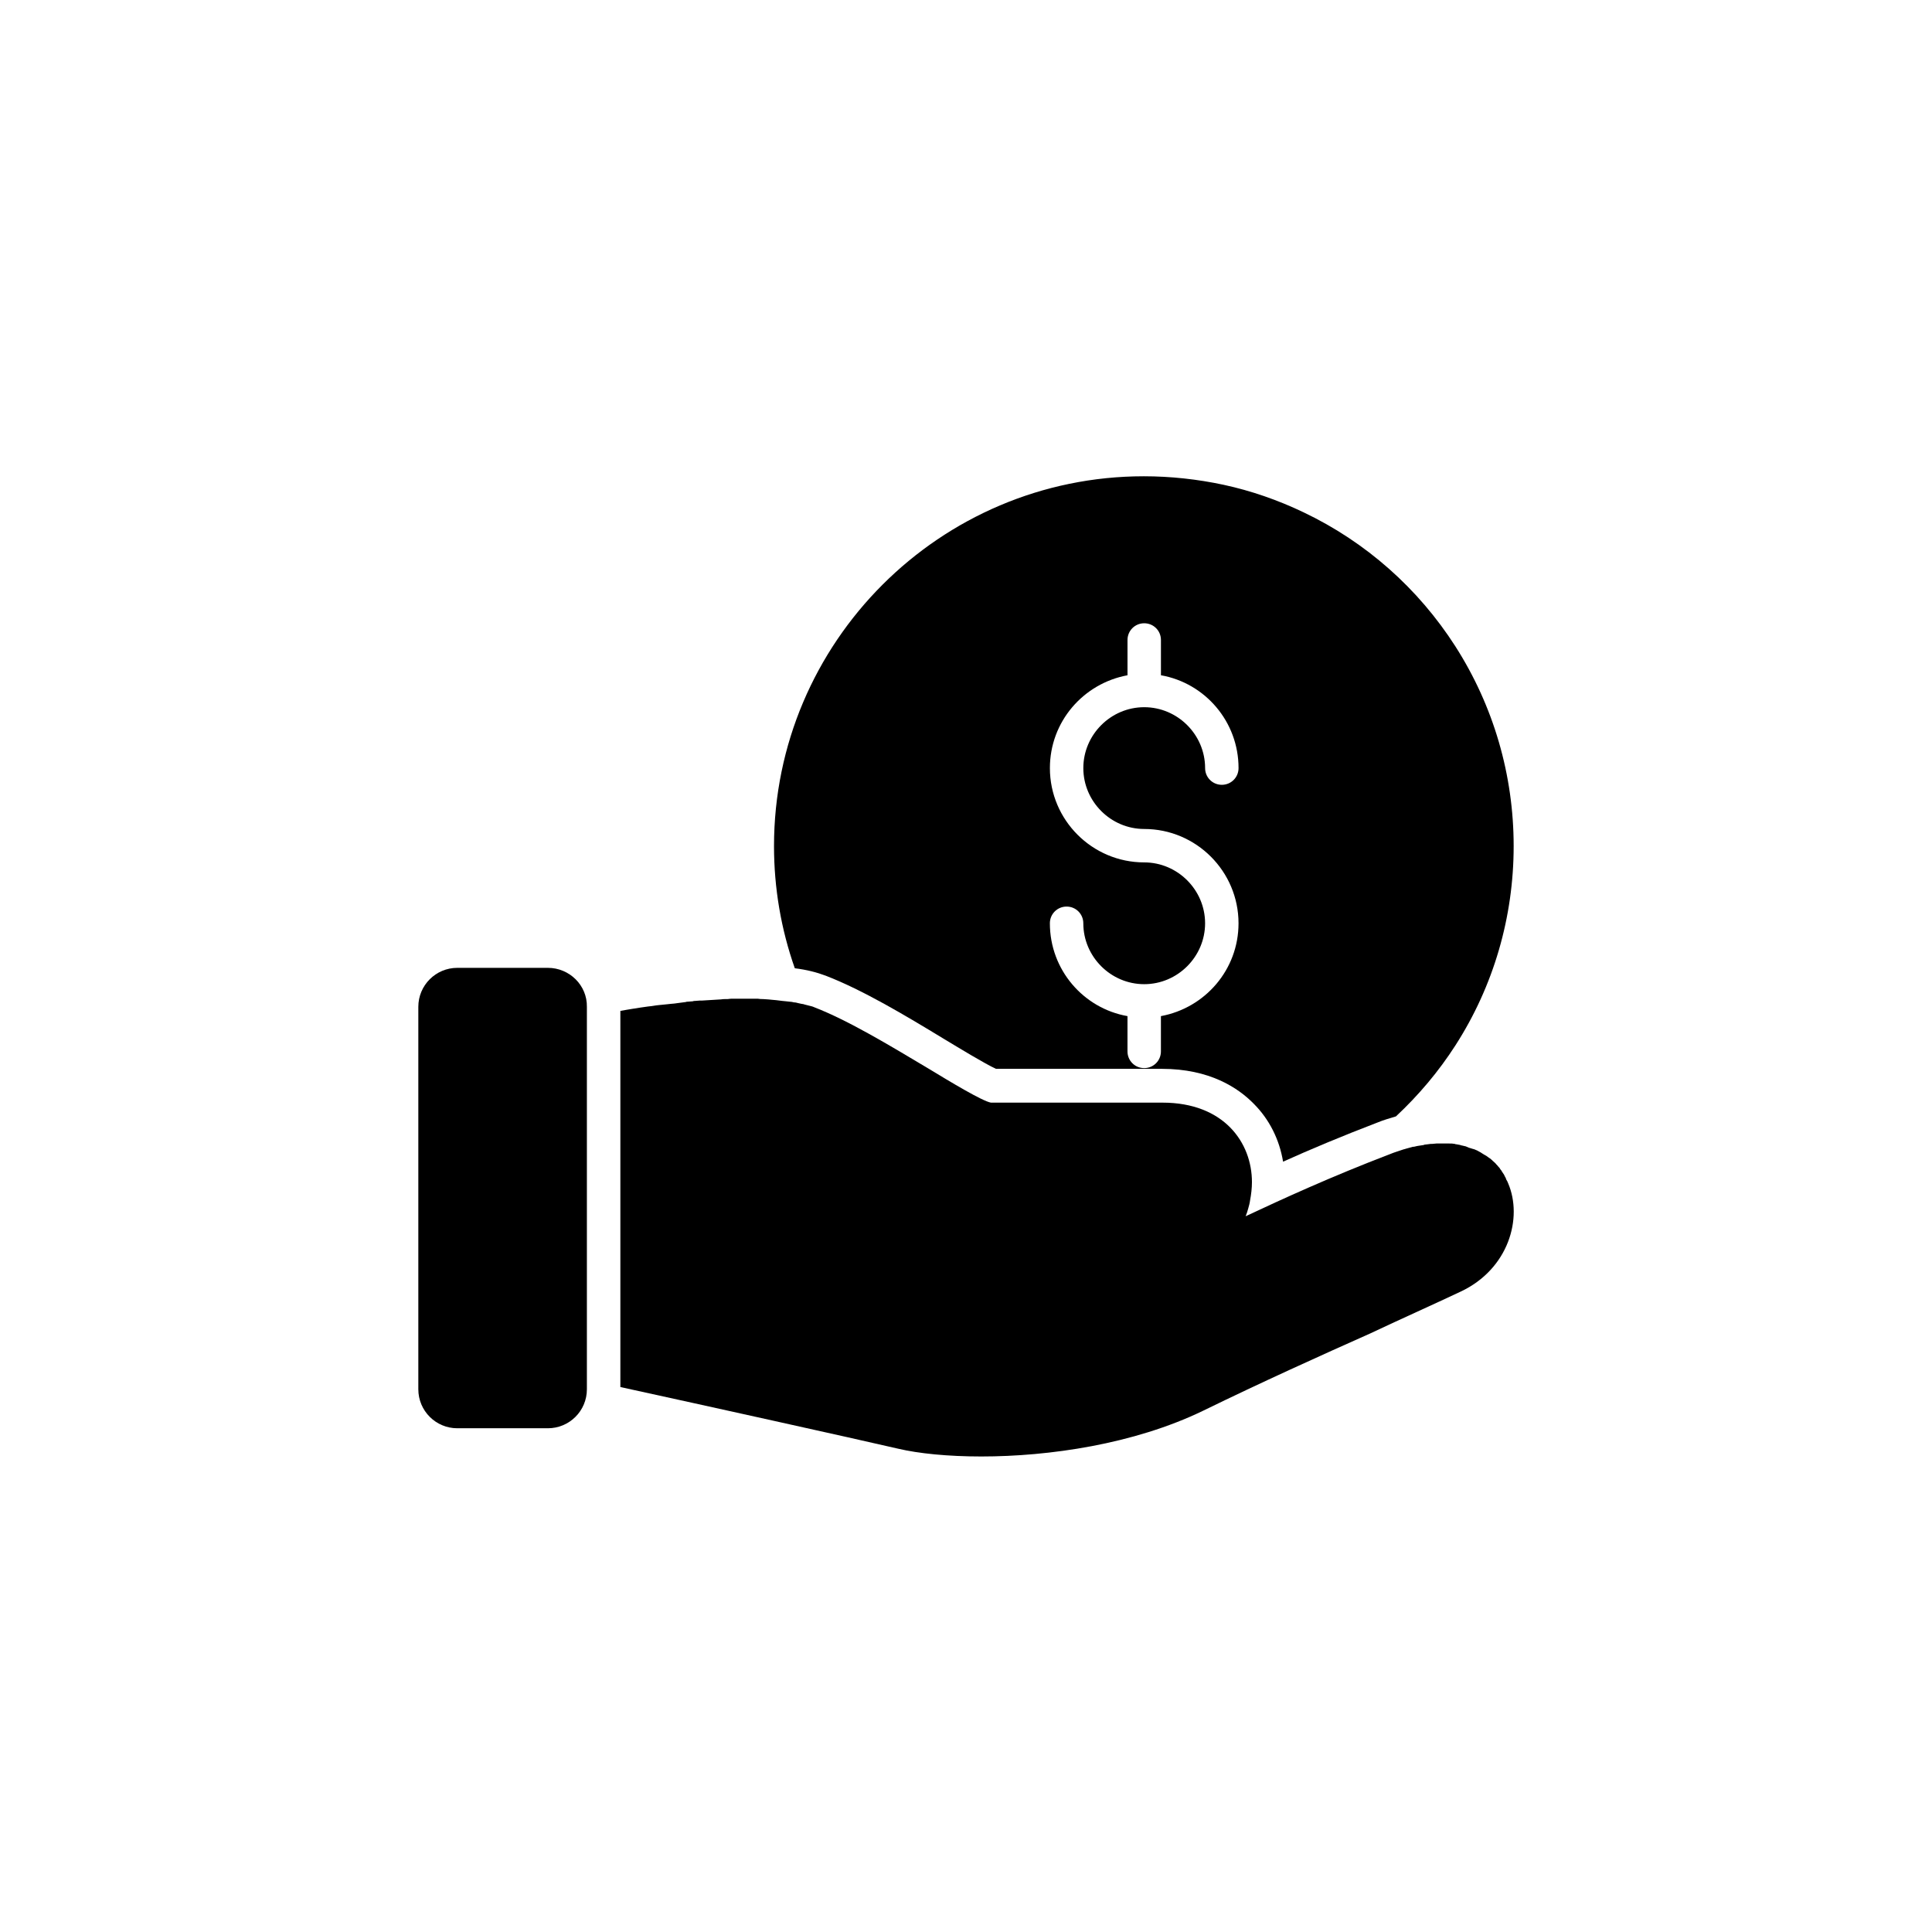
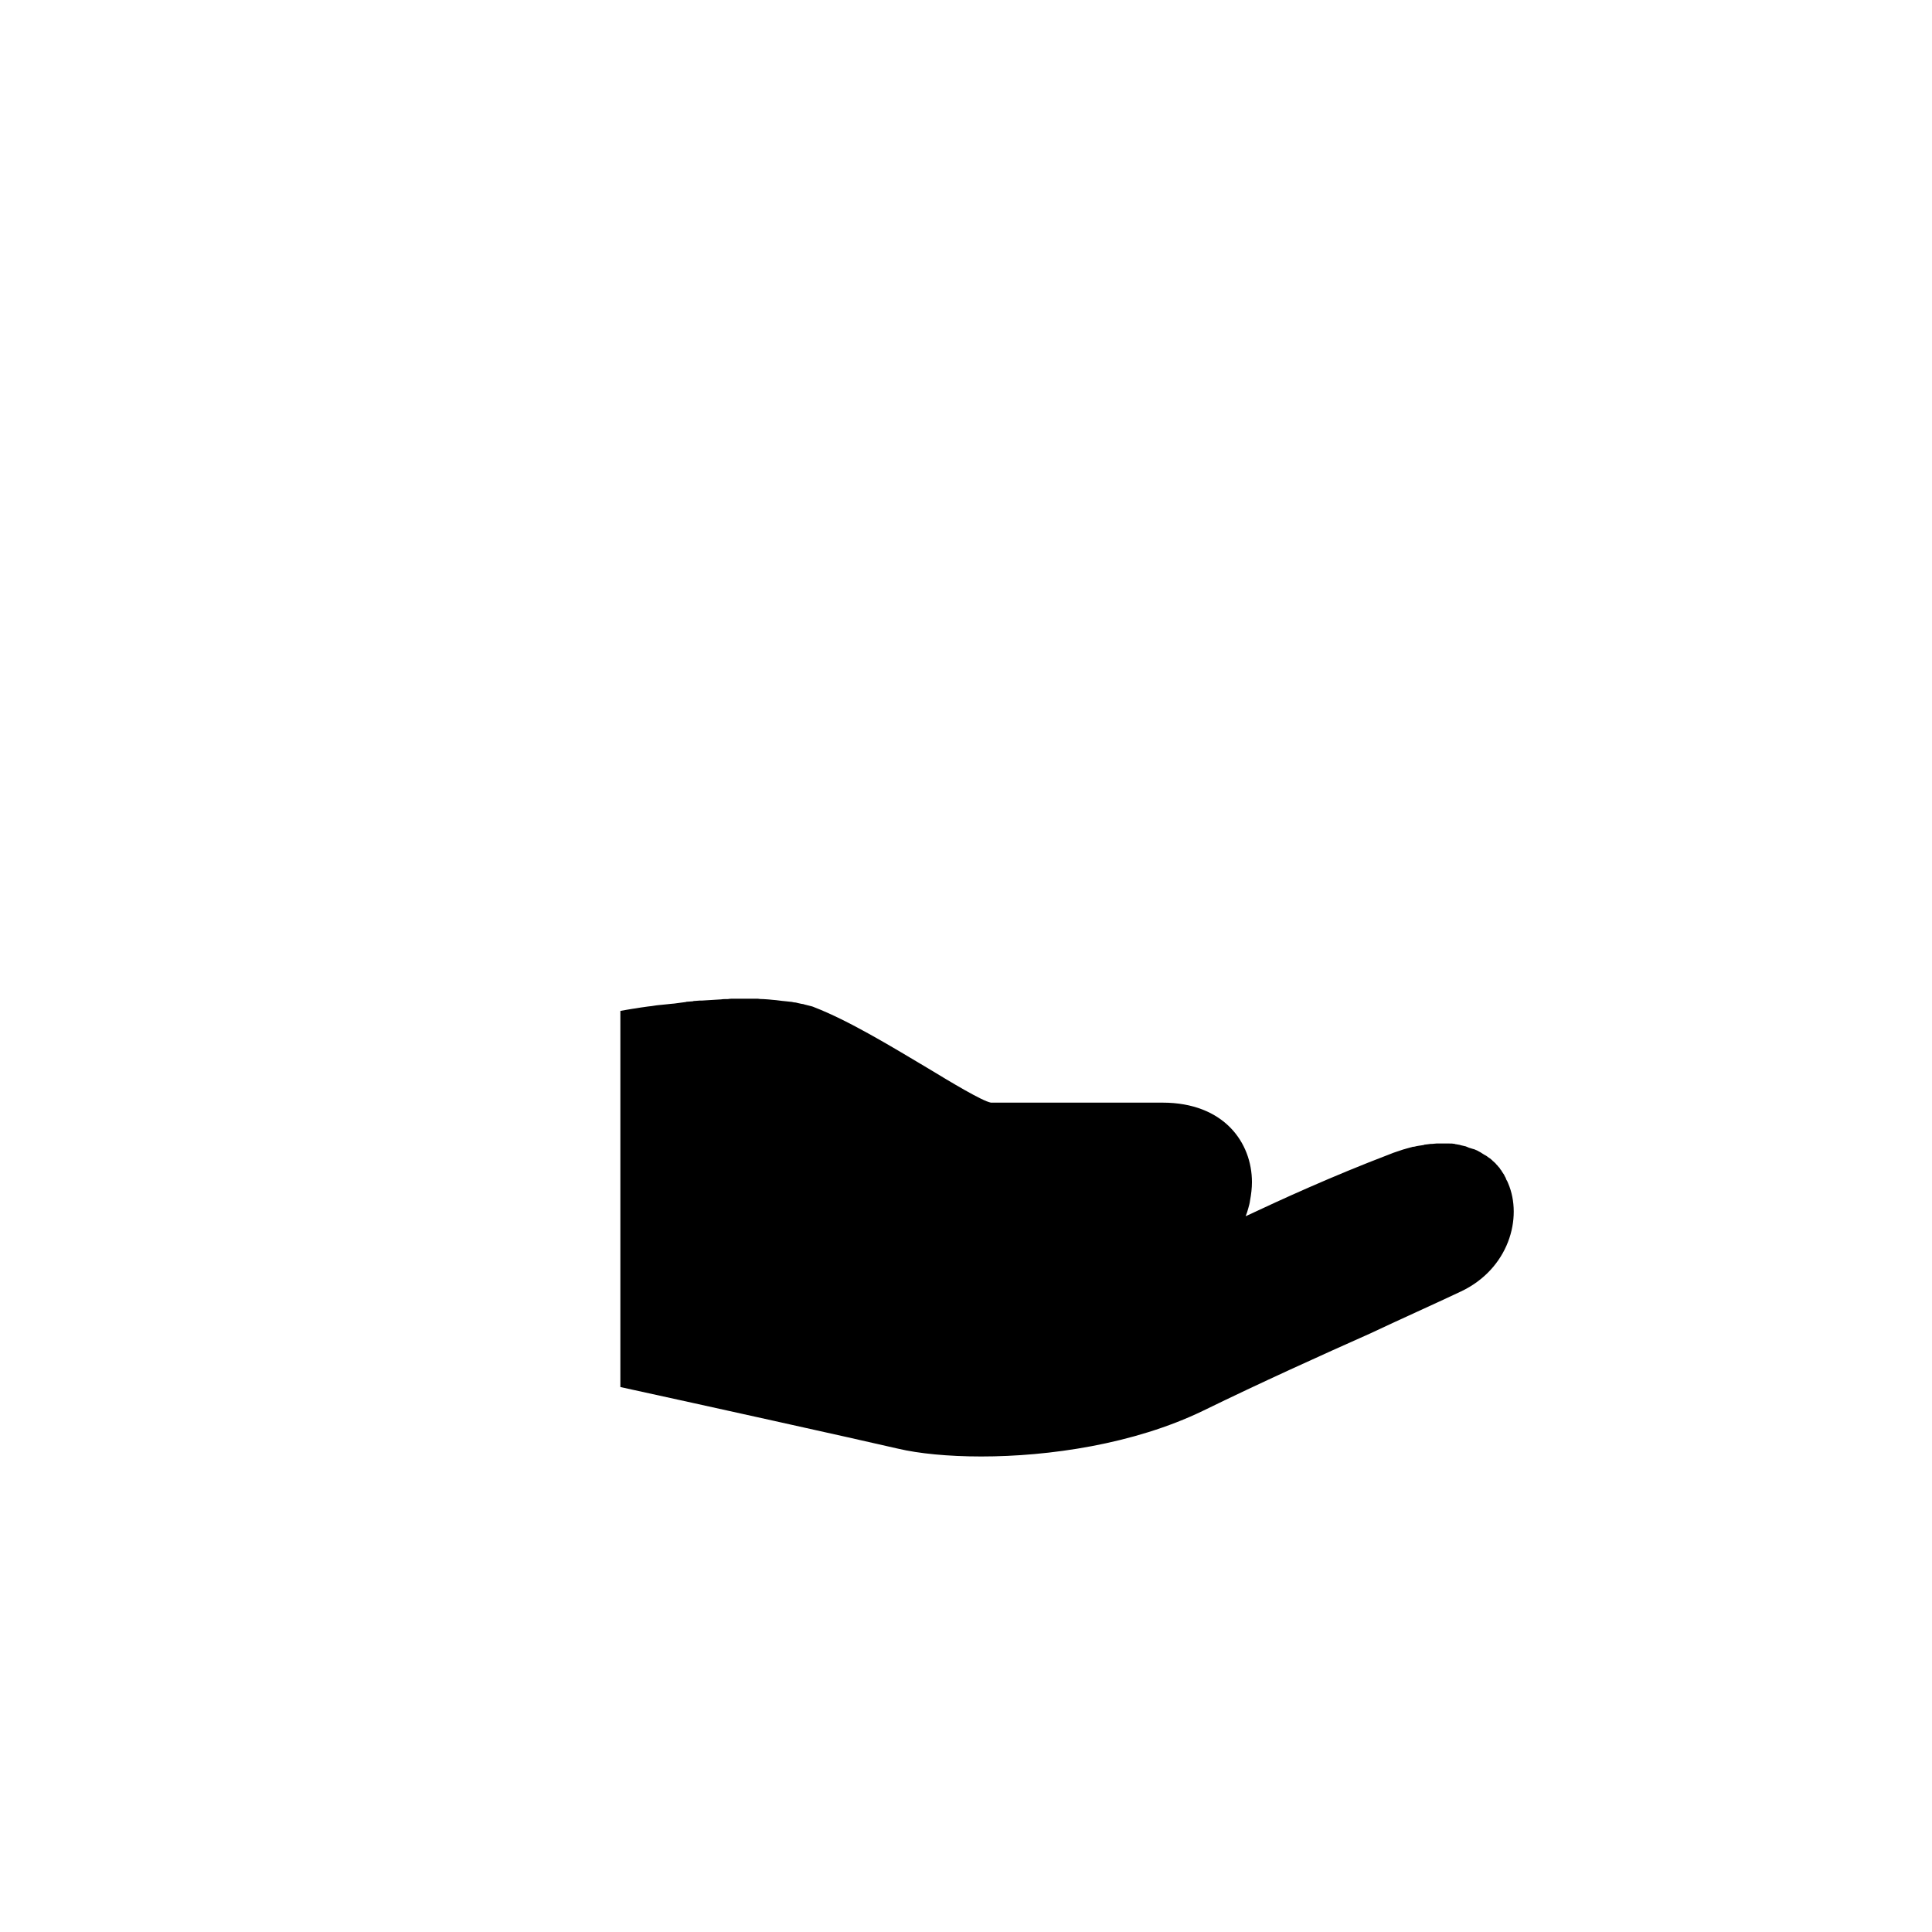
<svg xmlns="http://www.w3.org/2000/svg" fill="#000000" width="800px" height="800px" version="1.1" viewBox="144 144 512 512">
  <g>
-     <path d="m289.2 400.49h-24.008c-5.707 0-10.332 4.625-10.332 10.332v101.35c0 5.707 4.625 10.332 10.332 10.332h24.008c5.707 0 10.332-4.625 10.332-10.332v-101.35c0.098-5.707-4.625-10.332-10.332-10.332z" />
-     <path d="m362.8 402.56c9.938 3.836 21.254 10.629 31.293 16.727 3.938 2.363 11.02 6.691 13.875 7.969h43.984c12.594 0 20.172 5.019 24.305 9.25 4.133 4.133 6.789 9.445 7.773 15.352 7.184-3.246 15.645-6.789 24.895-10.332 1.672-0.688 3.344-1.18 5.019-1.672 6.004-5.609 11.316-11.906 15.742-18.793 10.137-15.742 15.449-34.047 15.449-52.84s-5.312-37.098-15.449-52.938c-9.84-15.352-23.715-27.652-40.246-35.523-6.789-3.246-13.875-5.707-21.156-7.281-6.887-1.477-14.07-2.262-21.156-2.262-54.023 0-98.008 43.984-98.008 98.008 0 11.121 1.871 22.043 5.512 32.375 3.148 0.387 5.805 1.074 8.168 1.961zm84.426-30.016c-13.777 0-24.992-11.219-24.992-24.992 0-12.301 8.855-22.434 20.566-24.602v-9.348c0-2.461 1.969-4.43 4.43-4.43s4.43 1.969 4.43 4.43v9.348c11.711 2.066 20.566 12.301 20.566 24.602 0 2.461-1.969 4.43-4.43 4.43-2.461 0-4.43-1.969-4.43-4.43 0-8.855-7.281-16.137-16.137-16.137s-16.137 7.281-16.137 16.137 7.281 16.137 16.137 16.137c13.777 0 24.992 11.219 24.992 24.992 0 12.301-8.855 22.434-20.566 24.602v9.348c0 2.461-1.969 4.43-4.43 4.43-2.461 0-4.43-1.969-4.43-4.43v-9.348c-11.711-2.066-20.566-12.301-20.566-24.602 0-2.461 1.969-4.43 4.43-4.43 2.461 0 4.43 1.969 4.43 4.43 0 8.855 7.281 16.137 16.137 16.137s16.137-7.281 16.137-16.137c0-8.852-7.281-16.137-16.137-16.137z" />
    <path d="m531.07 486.3c12.793-6.004 16.531-19.582 12.594-28.734-0.098-0.297-0.297-0.688-0.492-0.984 0-0.098-0.098-0.195-0.098-0.297-0.098-0.297-0.297-0.492-0.395-0.789 0-0.098-0.098-0.098-0.098-0.195-0.195-0.297-0.395-0.59-0.59-0.887 0-0.098-0.098-0.098-0.098-0.195-0.195-0.195-0.395-0.492-0.492-0.688-0.098-0.098-0.098-0.195-0.195-0.195-0.195-0.297-0.492-0.59-0.688-0.789-0.195-0.297-0.492-0.492-0.789-0.789-0.098-0.098-0.195-0.098-0.195-0.195-0.195-0.195-0.492-0.395-0.688-0.59-0.098 0-0.098-0.098-0.195-0.098-0.297-0.195-0.59-0.492-0.984-0.688-0.098-0.098-0.195-0.098-0.195-0.098-0.297-0.195-0.492-0.297-0.789-0.492-0.098-0.098-0.195-0.098-0.297-0.195-0.395-0.195-0.688-0.395-1.082-0.59h-0.098c-0.297-0.195-0.688-0.297-1.082-0.395-0.098 0-0.195-0.098-0.297-0.098-0.395-0.098-0.688-0.195-1.082-0.395-0.098 0-0.098 0-0.195-0.098-0.395-0.098-0.887-0.195-1.277-0.297-0.098 0-0.195 0-0.297-0.098-0.395-0.098-0.688-0.098-1.082-0.195-0.098 0-0.195 0-0.395-0.098-0.492-0.098-0.984-0.098-1.477-0.098h-0.195-1.277-0.492-0.887-0.492c-0.395 0-0.688 0.098-1.082 0.098h-0.395c-0.492 0.098-0.984 0.098-1.574 0.195-0.098 0-0.195 0-0.297 0.098-0.395 0.098-0.789 0.098-1.277 0.195-0.195 0-0.395 0.098-0.59 0.098-0.395 0.098-0.688 0.195-1.082 0.195-0.195 0.098-0.395 0.098-0.688 0.195-0.395 0.098-0.688 0.195-1.082 0.297-0.195 0.098-0.395 0.098-0.688 0.195-0.395 0.098-0.789 0.297-1.18 0.395-0.195 0.098-0.395 0.098-0.59 0.195-0.59 0.195-1.18 0.395-1.871 0.688-15.449 5.902-28.535 11.906-38.18 16.434 0.297-0.688 0.492-1.379 0.688-2.066 0.195-0.688 0.395-1.379 0.492-2.164 0.297-1.574 0.492-3.246 0.492-4.82 0-10.43-7.379-21.059-23.715-21.059h-45.461c-2.262-0.395-10.43-5.312-16.926-9.25-9.742-5.805-20.762-12.496-29.914-16.039-0.395-0.195-0.887-0.297-1.277-0.395-0.395-0.098-0.789-0.195-1.18-0.297-0.297-0.098-0.59-0.195-0.887-0.195-0.297-0.098-0.59-0.098-0.887-0.195-0.395-0.098-0.688-0.195-1.082-0.195-0.395-0.098-0.887-0.195-1.277-0.195-0.297 0-0.59-0.098-0.887-0.098s-0.688-0.098-0.984-0.098c-0.492-0.098-1.082-0.098-1.574-0.195-0.395 0-0.688-0.098-1.082-0.098-0.297 0-0.688-0.098-0.984-0.098-0.492 0-0.984-0.098-1.477-0.098-0.395 0-0.887 0-1.379-0.098h-1.082-1.082-4.035-0.297c-0.492 0-0.984 0-1.477 0.098h-0.395c-0.492 0-0.984 0-1.477 0.098h-0.098c-1.574 0.098-3.148 0.195-4.82 0.297h-0.59c-0.395 0-0.887 0.098-1.277 0.098-0.195 0-0.395 0-0.59 0.098-0.395 0-0.887 0.098-1.277 0.098-0.195 0-0.395 0-0.59 0.098-0.789 0.098-1.574 0.195-2.262 0.297-0.195 0-0.492 0.098-0.688 0.098-0.395 0-0.688 0.098-1.082 0.098-0.297 0-0.59 0.098-0.887 0.098s-0.688 0.098-0.984 0.098-0.59 0.098-0.984 0.098c-0.297 0-0.59 0.098-0.887 0.098-0.395 0.098-0.887 0.098-1.277 0.195-0.297 0-0.59 0.098-0.887 0.098-0.492 0.098-0.887 0.098-1.379 0.195-0.195 0-0.492 0.098-0.688 0.098-0.395 0.098-0.789 0.098-1.18 0.195-0.195 0-0.395 0.098-0.688 0.098-0.395 0.098-0.789 0.098-1.18 0.195-0.195 0-0.395 0.098-0.59 0.098-0.59 0.098-1.082 0.195-1.672 0.297v99.68c21.648 4.723 61.695 13.578 73.602 16.336 5.41 1.277 13.188 2.066 22.043 2.066 17.91 0 40.441-3.246 58.746-12.102 15.742-7.676 30.996-14.562 44.477-20.566 8.547-4.031 16.516-7.574 23.797-11.016z" />
  </g>
</svg>